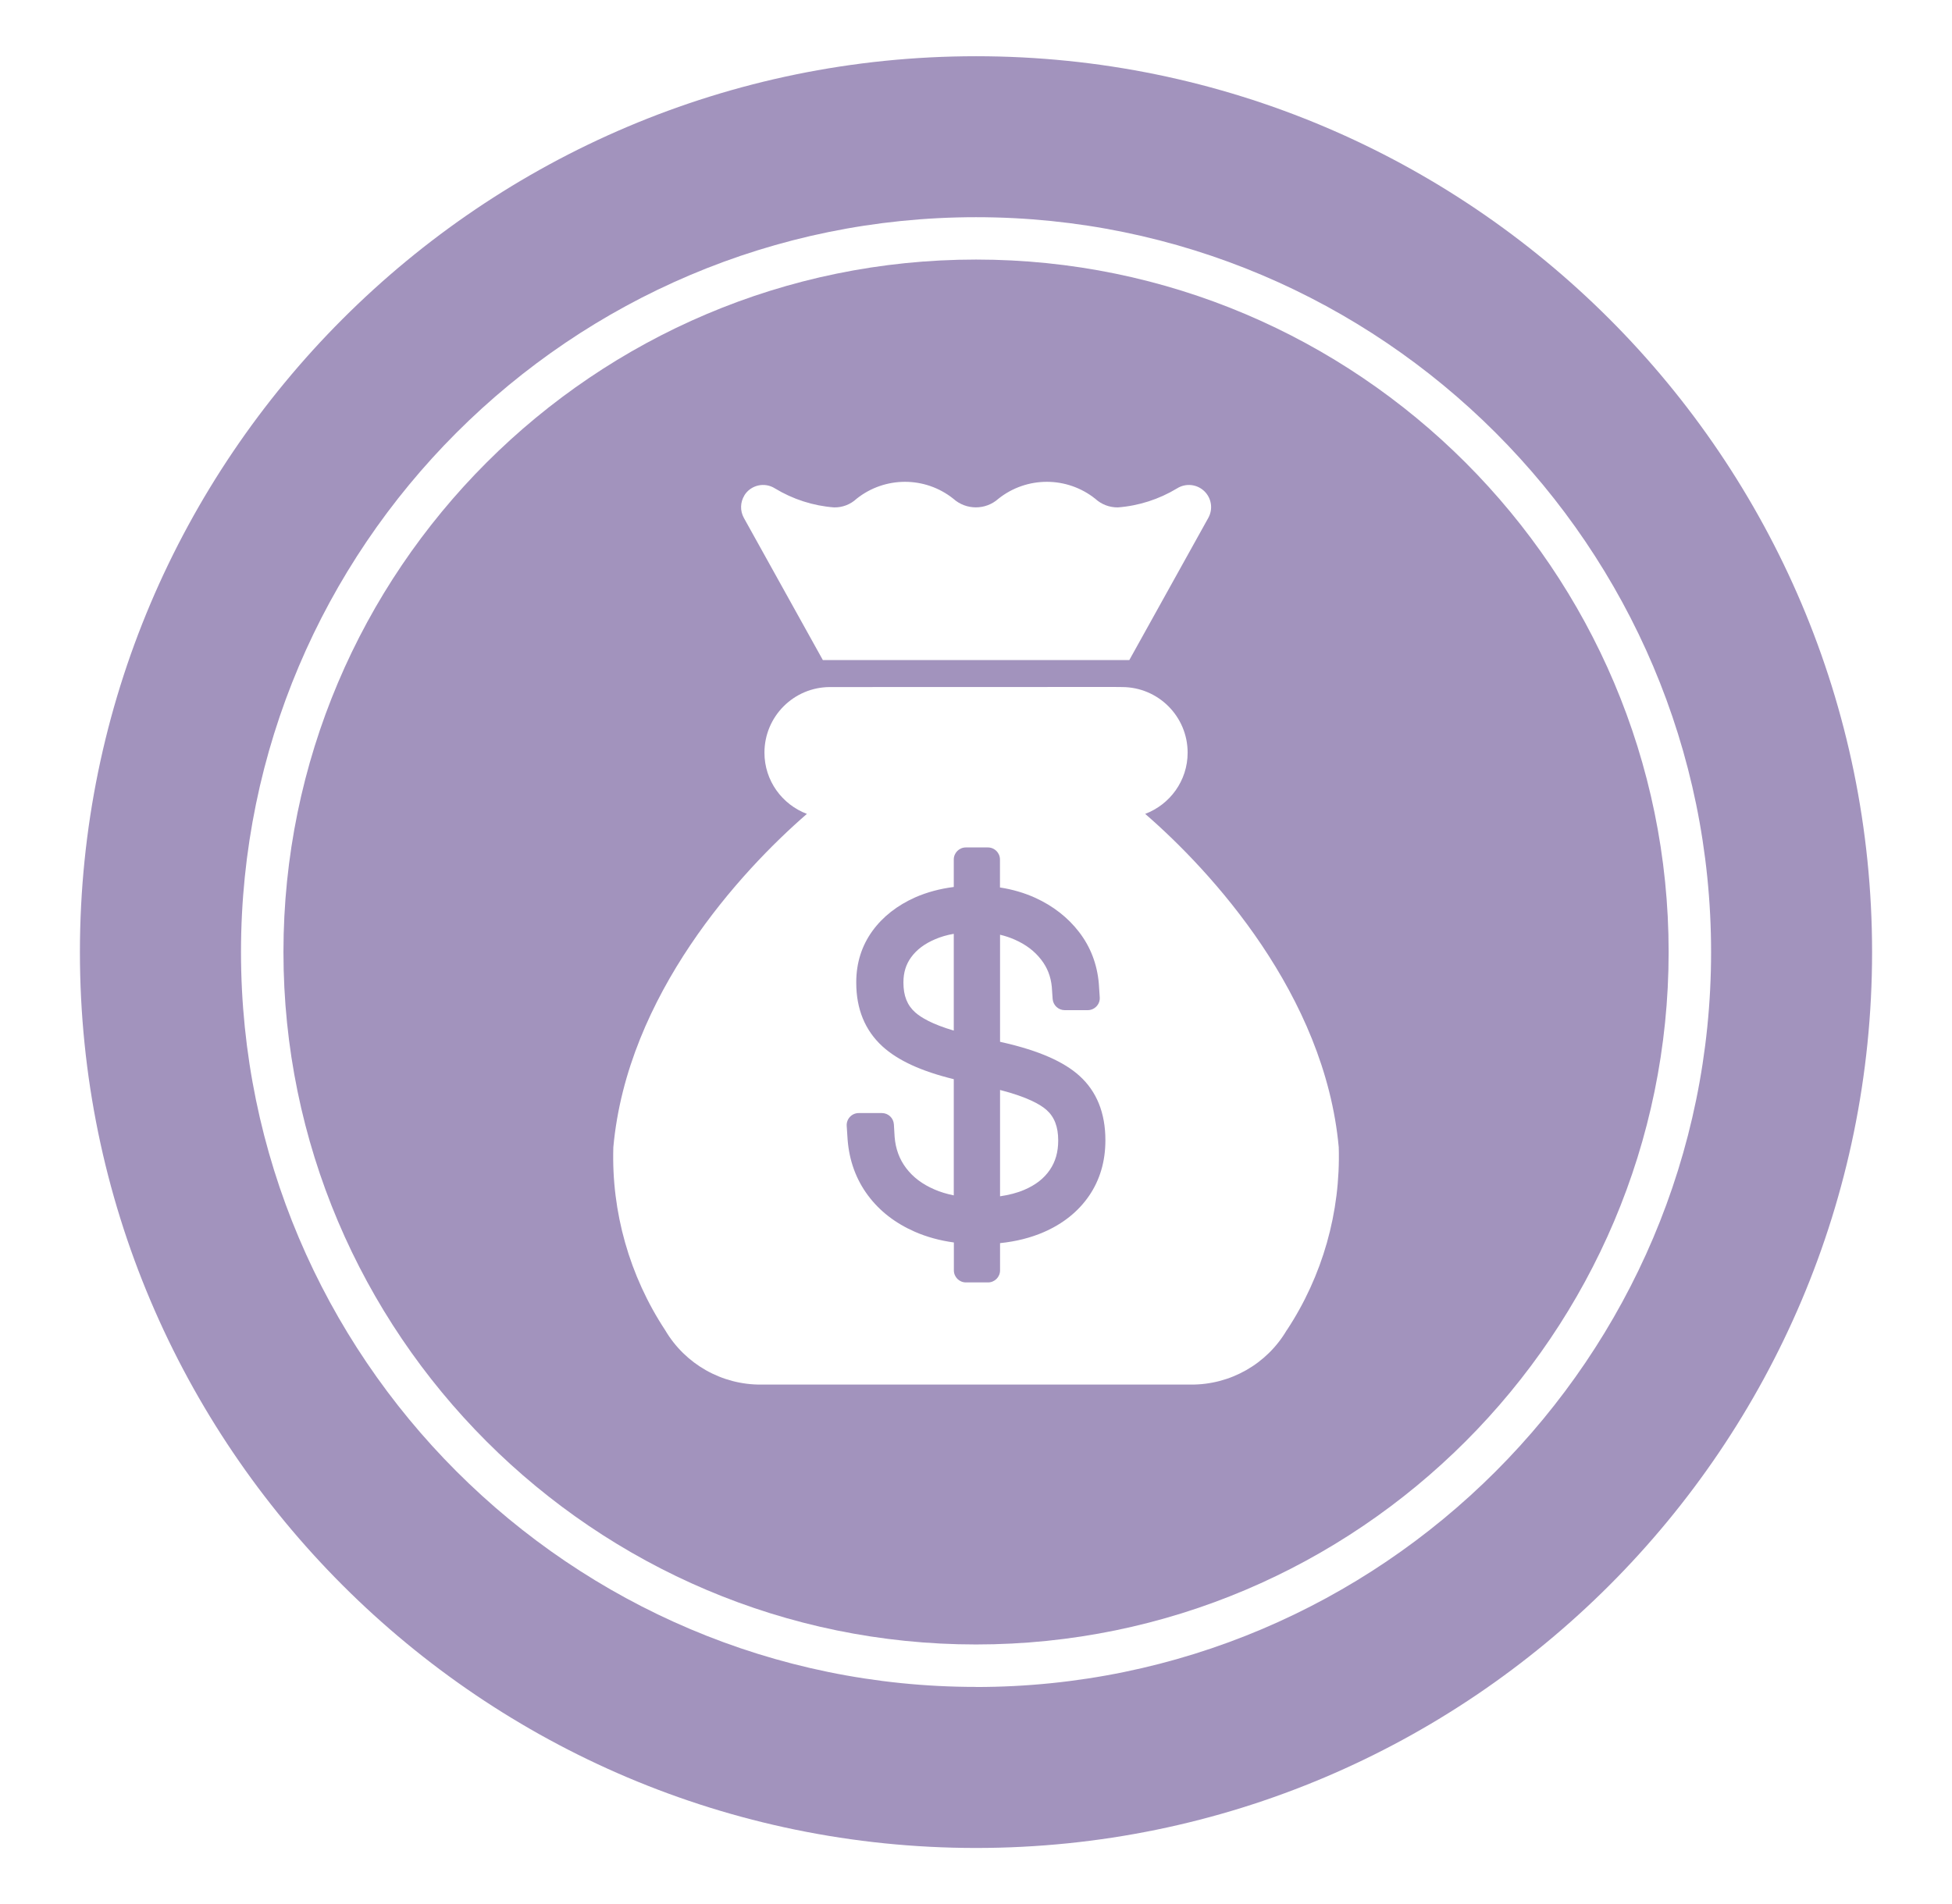
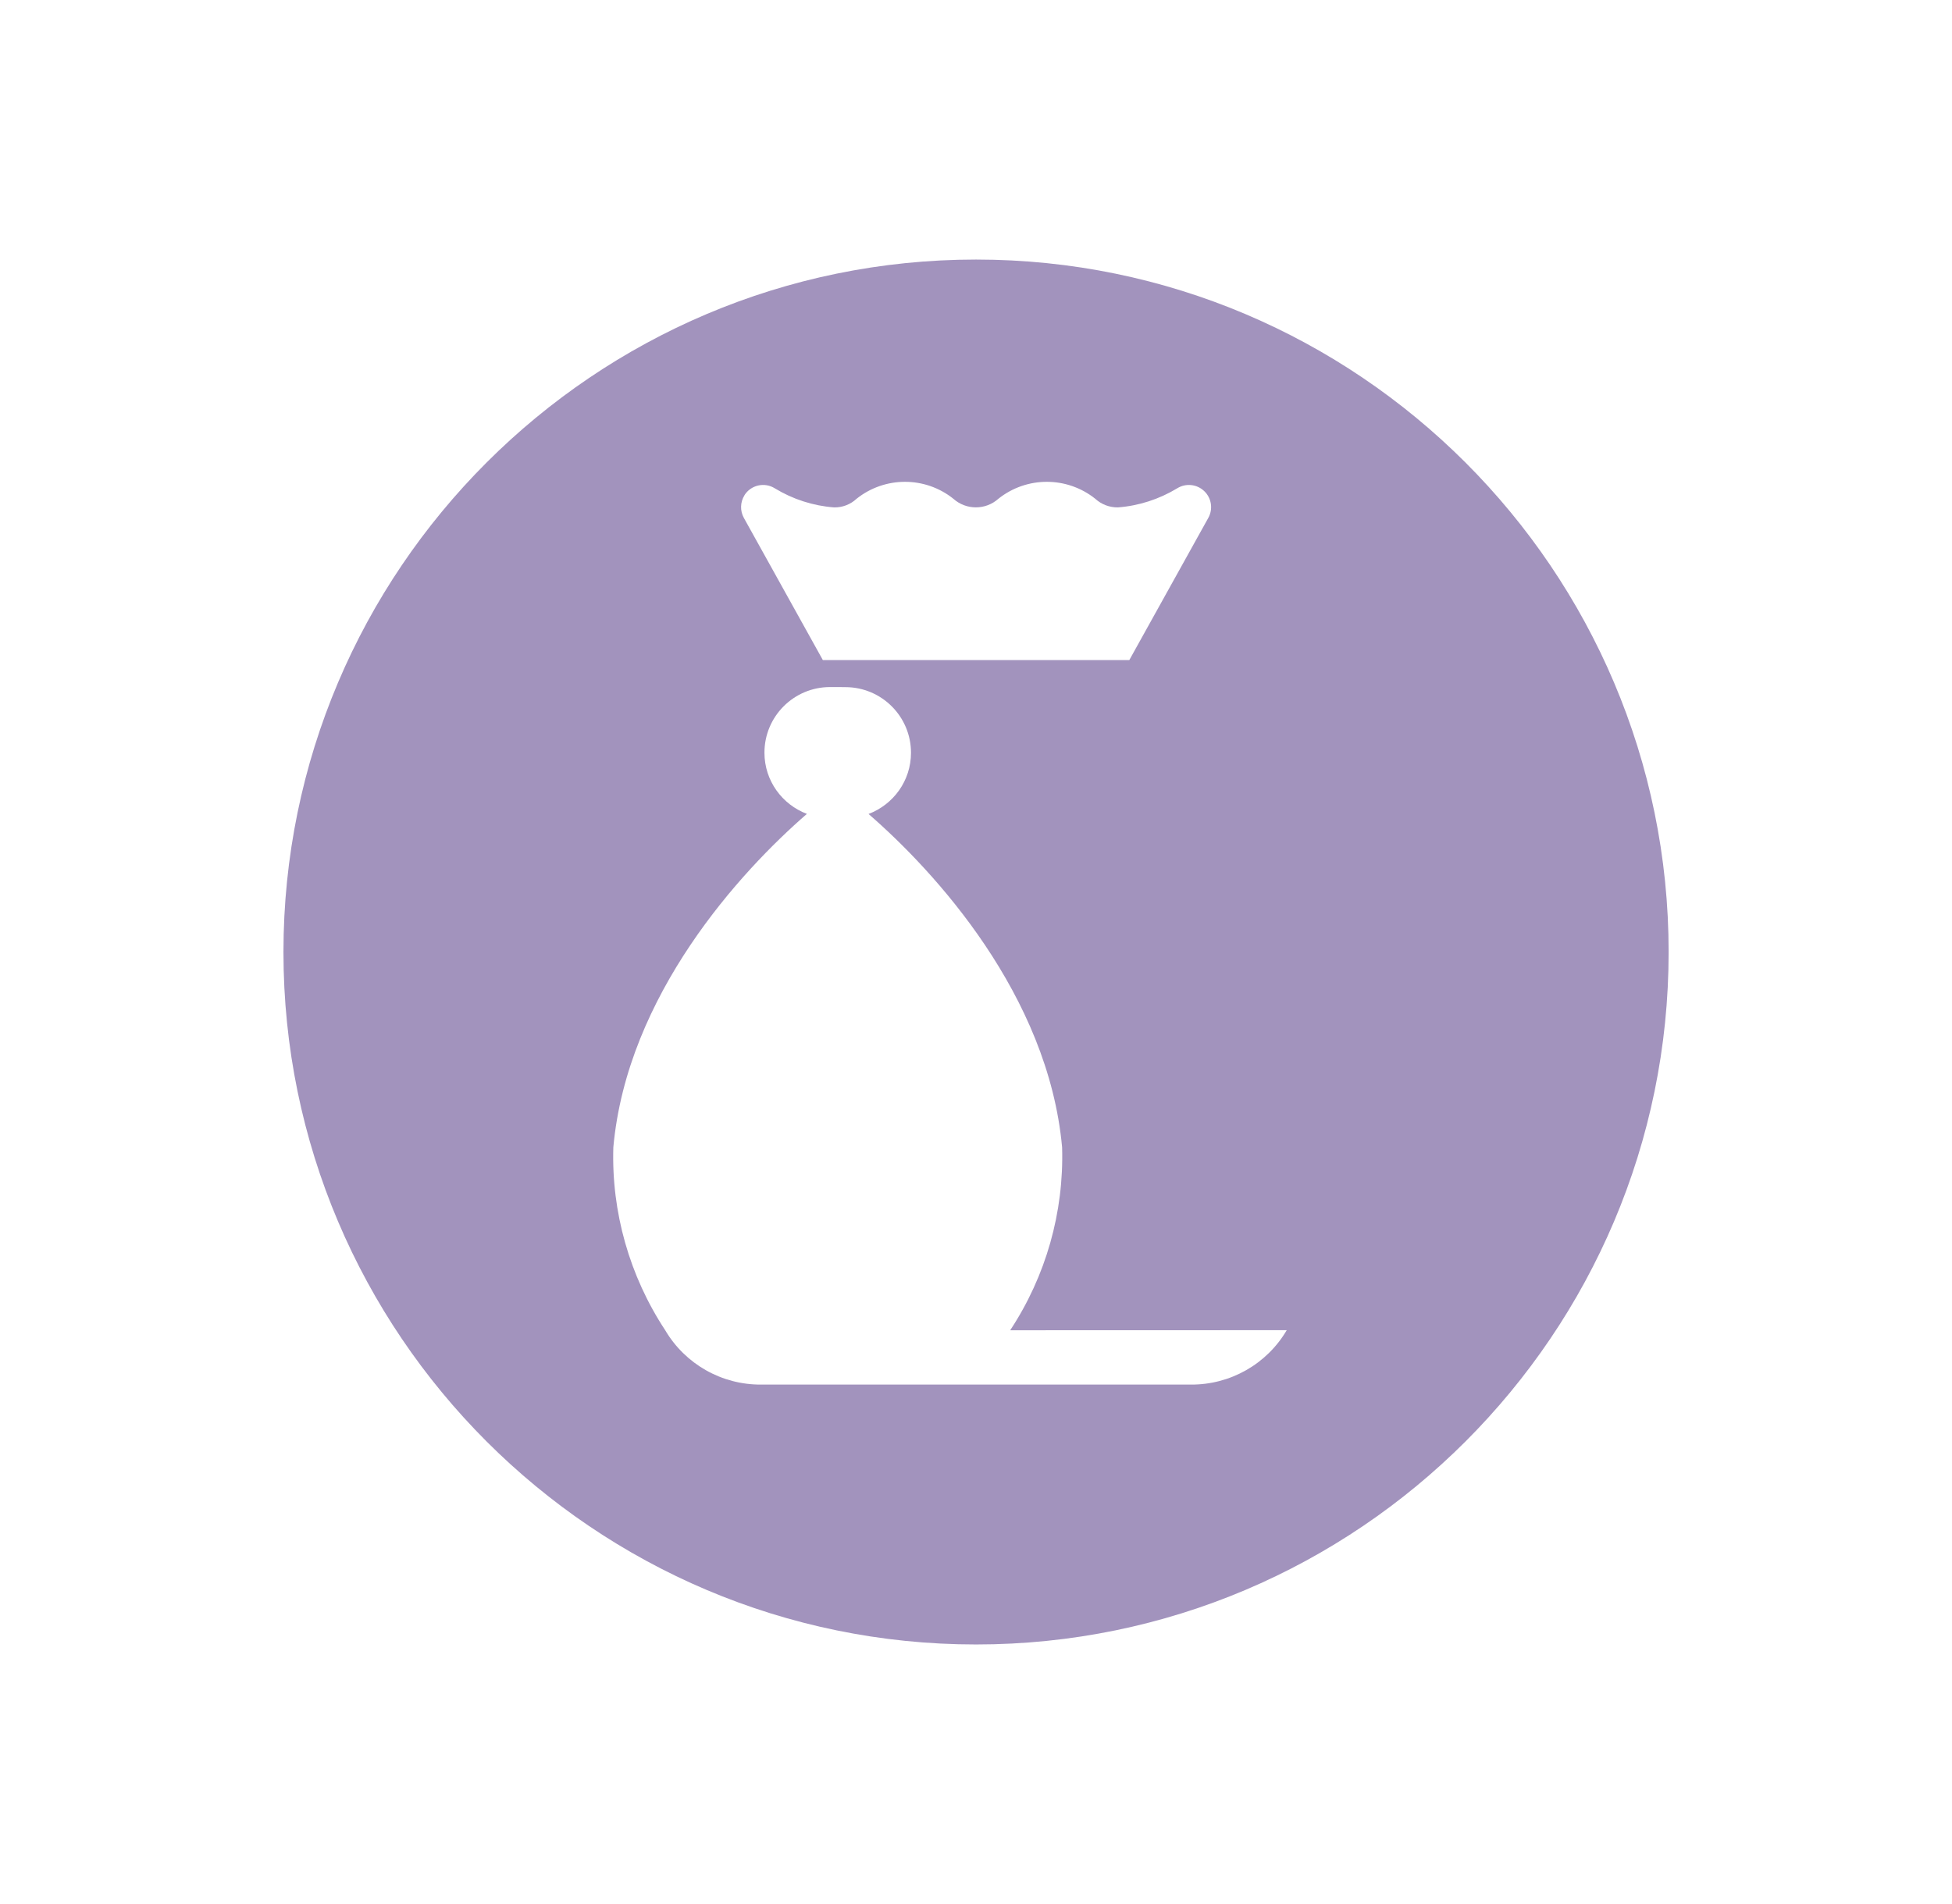
<svg xmlns="http://www.w3.org/2000/svg" id="Layer_4" version="1.1" viewBox="0 0 234.97 229.25">
  <defs>
    <style>
      .st0 {
        fill: #a293bd;
      }
    </style>
  </defs>
-   <path class="st0" d="M120.77,125.52l-.39-.09v-12.89c.64.15,1.23.35,1.79.6,1.33.59,2.36,1.37,3.15,2.39.75.96,1.17,2.04,1.29,3.29l.1,1.45c.06.76.69,1.35,1.45,1.35h2.77c.84,0,1.51-.71,1.45-1.55l-.11-1.65c-.2-2.33-1-4.42-2.38-6.21-1.34-1.74-3.11-3.13-5.28-4.12-1.31-.59-2.73-1.01-4.24-1.24v-3.37c0-.8-.65-1.45-1.45-1.45h-2.66c-.8,0-1.45.65-1.45,1.45v3.31c-1.67.21-3.22.63-4.62,1.24-2.18.97-3.92,2.33-5.17,4.05-1.29,1.78-1.95,3.86-1.95,6.18v.06c0,3.17,1.06,5.74,3.14,7.65,1.87,1.71,4.68,3,8.6,3.96v13.99c-.84-.17-1.61-.4-2.32-.71-1.47-.63-2.59-1.48-3.42-2.58-.81-1.07-1.26-2.3-1.38-3.74l-.09-1.52c-.05-.77-.68-1.36-1.45-1.36h-2.78c-.84,0-1.5.71-1.45,1.54l.11,1.67c.2,2.53,1.02,4.78,2.44,6.69,1.4,1.89,3.3,3.36,5.65,4.39,1.44.63,3.01,1.06,4.7,1.29v3.36c0,.8.65,1.45,1.45,1.45h2.66c.8,0,1.45-.65,1.45-1.45v-3.28c1.94-.2,3.71-.65,5.27-1.33,2.32-1.01,4.15-2.48,5.44-4.36,1.31-1.91,1.97-4.16,1.97-6.68v-.03c0-3.27-1.05-5.87-3.12-7.74-1.9-1.72-4.9-3.03-9.16-4.01ZM114.81,124.08c-2.63-.77-3.96-1.59-4.63-2.18-.98-.87-1.43-2.01-1.43-3.59v-.06c0-1.17.31-2.15.93-3,.67-.92,1.62-1.63,2.89-2.17.67-.29,1.42-.51,2.24-.65v11.65ZM127.38,137.32c0,1.38-.33,2.55-1.02,3.55-.7,1.02-1.7,1.8-3.06,2.38-.86.37-1.83.62-2.92.78v-12.8c3.31.85,4.87,1.76,5.59,2.4.95.84,1.41,2.04,1.41,3.66v.03Z" />
-   <path class="st0" d="M117.49,6.77C58.01,6.77,9.62,55.15,9.62,114.63s48.38,107.86,107.87,107.86,107.86-48.38,107.86-107.86S176.96,6.77,117.49,6.77ZM117.49,203.1c-48.79,0-88.48-39.69-88.48-88.48S68.7,26.15,117.49,26.15s88.48,39.69,88.48,88.48-39.69,88.48-88.48,88.48Z" />
-   <path class="st0" d="M117.49,31.25c-45.98,0-83.37,37.4-83.37,83.37s37.4,83.37,83.37,83.37,83.37-37.4,83.37-83.37S163.46,31.25,117.49,31.25ZM89.6,59.64c.78-1.25,2.43-1.63,3.68-.84,2.16,1.31,4.6,2.1,7.12,2.29,1,.02,1.97-.35,2.71-1.04,3.41-2.72,8.25-2.72,11.65,0,1.54,1.38,3.88,1.38,5.42,0,3.41-2.72,8.25-2.72,11.66,0,.74.68,1.71,1.05,2.72,1.04,2.52-.19,4.96-.98,7.13-2.29,1.03-.65,2.37-.52,3.26.32.89.84,1.09,2.17.5,3.23l-9.51,17.12h-36.89l-9.51-17.12c-.47-.85-.44-1.89.07-2.71ZM154.89,160.15c-2.4,4.09-6.81,6.59-11.56,6.55h-51.69c-4.75.04-9.16-2.46-11.57-6.55-4.29-6.52-6.48-14.21-6.24-22.02,1.66-18.36,15.33-33.23,23.3-40.14-2.98-1.13-5.11-3.99-5.11-7.37,0-4.37,3.54-7.9,7.9-7.9h.92,0s33.3-.01,33.3-.01h0s.92.01.92.01c4.37,0,7.9,3.54,7.9,7.9,0,3.38-2.13,6.24-5.11,7.37,7.97,6.91,21.63,21.78,23.3,40.14.23,7.81-1.95,15.5-6.25,22.02Z" />
+   <path class="st0" d="M117.49,31.25c-45.98,0-83.37,37.4-83.37,83.37s37.4,83.37,83.37,83.37,83.37-37.4,83.37-83.37S163.46,31.25,117.49,31.25ZM89.6,59.64c.78-1.25,2.43-1.63,3.68-.84,2.16,1.31,4.6,2.1,7.12,2.29,1,.02,1.97-.35,2.71-1.04,3.41-2.72,8.25-2.72,11.65,0,1.54,1.38,3.88,1.38,5.42,0,3.41-2.72,8.25-2.72,11.66,0,.74.68,1.71,1.05,2.72,1.04,2.52-.19,4.96-.98,7.13-2.29,1.03-.65,2.37-.52,3.26.32.89.84,1.09,2.17.5,3.23l-9.51,17.12h-36.89l-9.51-17.12c-.47-.85-.44-1.89.07-2.71ZM154.89,160.15c-2.4,4.09-6.81,6.59-11.56,6.55h-51.69c-4.75.04-9.16-2.46-11.57-6.55-4.29-6.52-6.48-14.21-6.24-22.02,1.66-18.36,15.33-33.23,23.3-40.14-2.98-1.13-5.11-3.99-5.11-7.37,0-4.37,3.54-7.9,7.9-7.9h.92,0h0s.92.01.92.01c4.37,0,7.9,3.54,7.9,7.9,0,3.38-2.13,6.24-5.11,7.37,7.97,6.91,21.63,21.78,23.3,40.14.23,7.81-1.95,15.5-6.25,22.02Z" />
</svg>